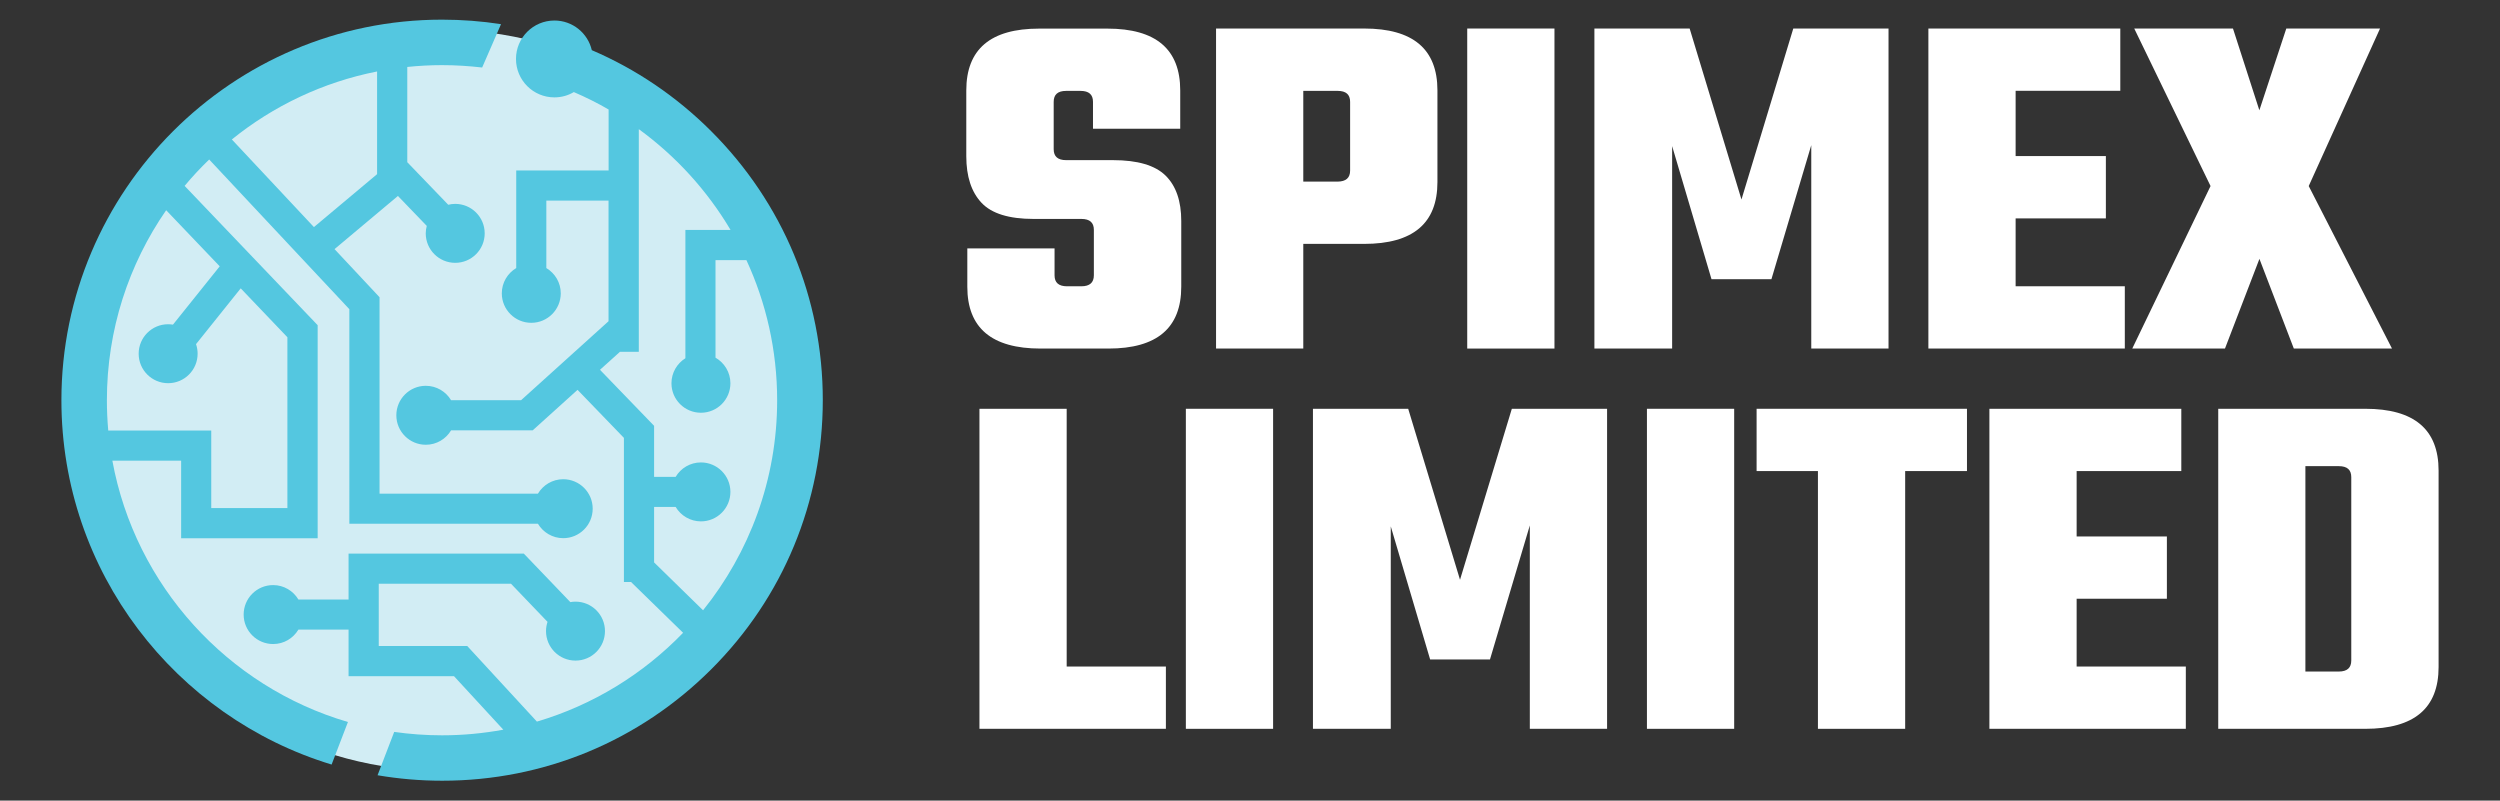
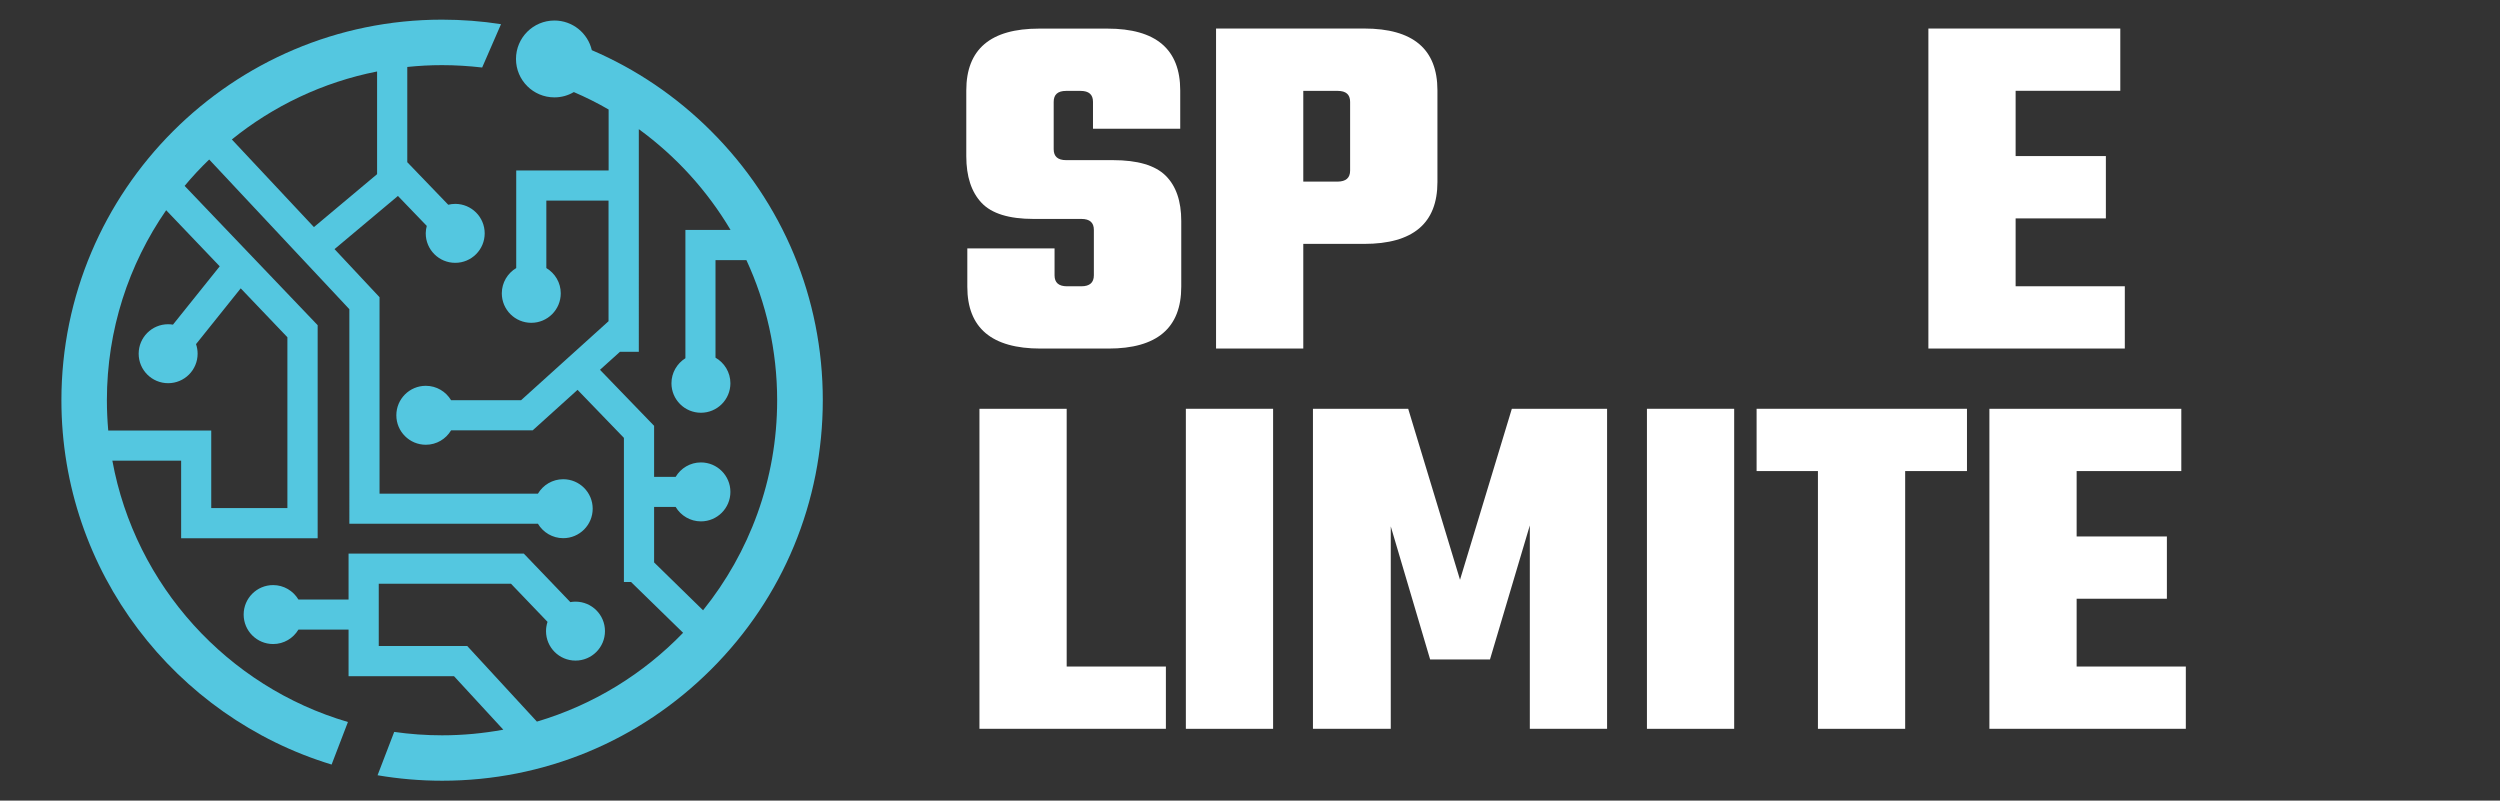
<svg xmlns="http://www.w3.org/2000/svg" version="1.1" id="Layer_1" x="0px" y="0px" width="3155.1px" height="1010.4px" viewBox="0 0 3155.1 1010.4" style="enable-background:new 0 0 3155.1 1010.4;" xml:space="preserve">
  <rect x="0" y="0" width="3155.1" height="1010.4" fill="#333333" stroke="none" />
  <style type="text/css">
	.st0{fill:#D2EDF4;}
	.st1{fill:#ffffff;}
	.st2{fill:#54C7E0;}
</style>
  <g>
-     <circle class="st0" cx="557.9" cy="505.2" r="467.8" />
    <g>
      <path class="st1" d="M1380.5,347.4v-57.3c0-9.2-5.2-13.8-15.7-13.8h-60.4c-31,0-53-6.8-65.7-20.4c-12.8-13.6-19.2-33.2-19.2-58.8    v-83c0-52,30.6-78,91.9-78h86.2c61.2,0,91.9,26,91.9,78v48.4h-110.1v-34c0-9.2-5.2-13.8-15.7-13.8h-18.2    c-10.5,0-15.7,4.6-15.7,13.8v59.8c0,9.2,5.2,13.8,15.7,13.8h59.1c31,0,53.2,6.5,66.4,19.5c13.2,13,19.8,32.1,19.8,57.3v83    c0,52-30.6,78-91.9,78h-85.6c-61.7,0-92.5-26-92.5-78v-48.4h110.1v34c0,9.2,5.2,13.8,15.7,13.8h18.2    C1375.3,361.3,1380.5,356.6,1380.5,347.4z" />
      <path class="st1" d="M1534.7,36h186.9c61.7,0,92.5,26,92.5,78v115.8c0,52-30.8,78-92.5,78h-76.8v132.1h-110.1V36z M1703.9,215.3    v-86.8c0-9.2-5.2-13.8-15.7-13.8h-43.4v114.5h43.4C1698.6,229.1,1703.9,224.5,1703.9,215.3z" />
-       <path class="st1" d="M1851.7,36h110.1v403.9h-110.1V36z" />
-       <path class="st1" d="M2110.3,439.9h-98.1V36h120.2l65.4,215.8L2263.2,36h120.2v403.9h-97.5V183.2l-50.3,169.2H2160l-49.7-168    V439.9z" />
+       <path class="st1" d="M1851.7,36h110.1v403.9V36z" />
      <path class="st1" d="M2543.8,361.3h137.8v78.6h-247.9V36h242.2v78.6h-132.1v82.4h113.9v78.6h-113.9V361.3z" />
-       <path class="st1" d="M2913.7,234.8l105.1,205.1h-123.9l-43.4-113.2L2808,439.9h-117l98.8-205.1L2693.5,36h124.6l33.3,103.2    l34-103.2h118.3L2913.7,234.8z" />
    </g>
    <g>
      <path class="st1" d="M1346.2,841.2h125.2v78.6h-235.3V515.9h110.1V841.2z" />
      <path class="st1" d="M1496.6,515.9h110.1v403.9h-110.1V515.9z" />
      <path class="st1" d="M1755.1,919.8H1657V515.9h120.2l65.4,215.8l65.4-215.8h120.2v403.9h-97.5V663.1l-50.3,169.2h-75.5l-49.7-168    V919.8z" />
      <path class="st1" d="M2078.5,515.9h110.1v403.9h-110.1V515.9z" />
      <path class="st1" d="M2482.4,515.9v78.6h-78v325.3h-110.1V594.5h-77.4v-78.6H2482.4z" />
      <path class="st1" d="M2620.8,841.2h137.8v78.6h-247.9V515.9h242.2v78.6h-132.1V677h113.9v78.6h-113.9V841.2z" />
-       <path class="st1" d="M2799.5,515.9h185.6c61.7,0,92.5,26,92.5,78v247.9c0,52-30.8,78-92.5,78h-185.6V515.9z M2967.4,833.6V602.1    c0-9.2-5.2-13.8-15.7-13.8h-42.2v259.2h42.2C2962.2,847.5,2967.4,842.8,2967.4,833.6z" />
    </g>
    <g>
      <path class="st2" d="M141.8,581.4h86.8v97.9h172.3V410.4L233,234.6c9.7-11.7,20.1-22.8,31-33.3l176.9,188.9V661h238    c6.5,10.9,18.4,18.2,31.9,18.2c20.6,0,37.2-16.7,37.2-37.2c0-20.6-16.7-37.2-37.2-37.2c-13.6,0-25.4,7.3-31.9,18.2H479V375.1    l-56.8-60.7l80-67.1l36.4,37.8c-0.8,3-1.3,6.2-1.3,9.4c0,20.6,16.7,37.2,37.2,37.2c20.6,0,37.2-16.7,37.2-37.2    c0-20.6-16.7-37.2-37.2-37.2c-3,0-6,0.4-8.8,1.1L514,204.7V84.5c14.4-1.5,29.1-2.3,43.9-2.3c17.1,0,34,1.1,50.6,3l23.8-54.7    c-24.4-3.8-49.3-5.7-74.5-5.7C293,24.8,77.5,240.3,77.5,505.2c0,216.4,143.9,399.8,341,459.7l20.6-53.7    C287.3,866.7,170.7,739.2,141.8,581.4z M475.9,219.8l-79.7,66.8L292.6,176c52.3-42.3,114.9-72.3,183.3-85.8V219.8z M209.7,265.3    l67.6,70.8l-59,73.6c-2-0.3-4-0.5-6.1-0.5c-20.6,0-37.2,16.7-37.2,37.2c0,20.6,16.7,37.2,37.2,37.2c20.6,0,37.2-16.7,37.2-37.2    c0-4.2-0.7-8.3-2-12.1l56.4-70.4l58.9,61.7v215.6h-96.1v-97.9h-130c-1.1-12.6-1.7-25.3-1.7-38.2    C134.9,416.2,162.5,333.5,209.7,265.3z" />
      <path class="st2" d="M897.5,165.5c-44-44-95.1-78.4-150.6-102.2c-5-21.4-24.2-37.4-47.2-37.4c-26.8,0-48.5,21.7-48.5,48.5    s21.7,48.5,48.5,48.5c8.9,0,17.3-2.4,24.5-6.7c15.1,6.5,29.8,13.8,43.9,22v76.9H651.5v123.2c-10.9,6.5-18.2,18.4-18.2,31.9    c0,20.6,16.7,37.2,37.2,37.2c20.6,0,37.2-16.7,37.2-37.2c0-13.6-7.3-25.4-18.2-31.9v-85.1h78.5v152.2l-110.4,99.7h-88.3    c-6.5-10.9-18.4-18.2-31.9-18.2c-20.6,0-37.2,16.7-37.2,37.2c0,20.6,16.7,37.2,37.2,37.2c13.6,0,25.4-7.3,31.9-18.2h103l56.6-51.1    l58.5,60.6v181.9h9l65.7,64.1c-50.2,52-113.5,91.1-184.5,112.1l-87.9-95.4H478v-78.6h166.9l46.1,48.1c-1.2,3.7-1.9,7.6-1.9,11.7    c0,20.6,16.7,37.2,37.2,37.2c20.6,0,37.2-16.7,37.2-37.2c0-20.6-16.7-37.2-37.2-37.2c-2.2,0-4.4,0.2-6.5,0.6l-58.7-61.2H439.9    v57.9h-63.3c-6.5-10.9-18.4-18.2-31.9-18.2c-20.6,0-37.2,16.7-37.2,37.2c0,20.6,16.7,37.2,37.2,37.2c13.6,0,25.4-7.3,31.9-18.2    h63.3v58.8H573l62.2,67.5c-25.1,4.6-50.9,7.1-77.3,7.1c-20.5,0-40.7-1.5-60.4-4.3l-21,54.7c26.5,4.5,53.7,6.9,81.5,6.9    c128.3,0,248.9-50,339.7-140.7s140.7-211.4,140.7-339.7S988.3,256.2,897.5,165.5z M825.5,709.8v-70h27.2    c6.5,10.9,18.4,18.2,31.9,18.2c20.6,0,37.2-16.7,37.2-37.2c0-20.6-16.7-37.2-37.2-37.2c-13.6,0-25.4,7.3-31.9,18.2h-27.2v-64.4    l-68.3-70.7l25.2-22.7h23.8V163c46.7,34,86.2,77.3,115.8,127.2H865v161.9c-10.5,6.6-17.6,18.2-17.6,31.6    c0,20.6,16.7,37.2,37.2,37.2c20.6,0,37.2-16.7,37.2-37.2c0-13.8-7.6-25.9-18.8-32.3V328.3h39c24.9,53.8,38.8,113.8,38.8,176.9    c0,100.2-35.1,192.4-93.5,265L825.5,709.8z" />
    </g>
  </g>
</svg>